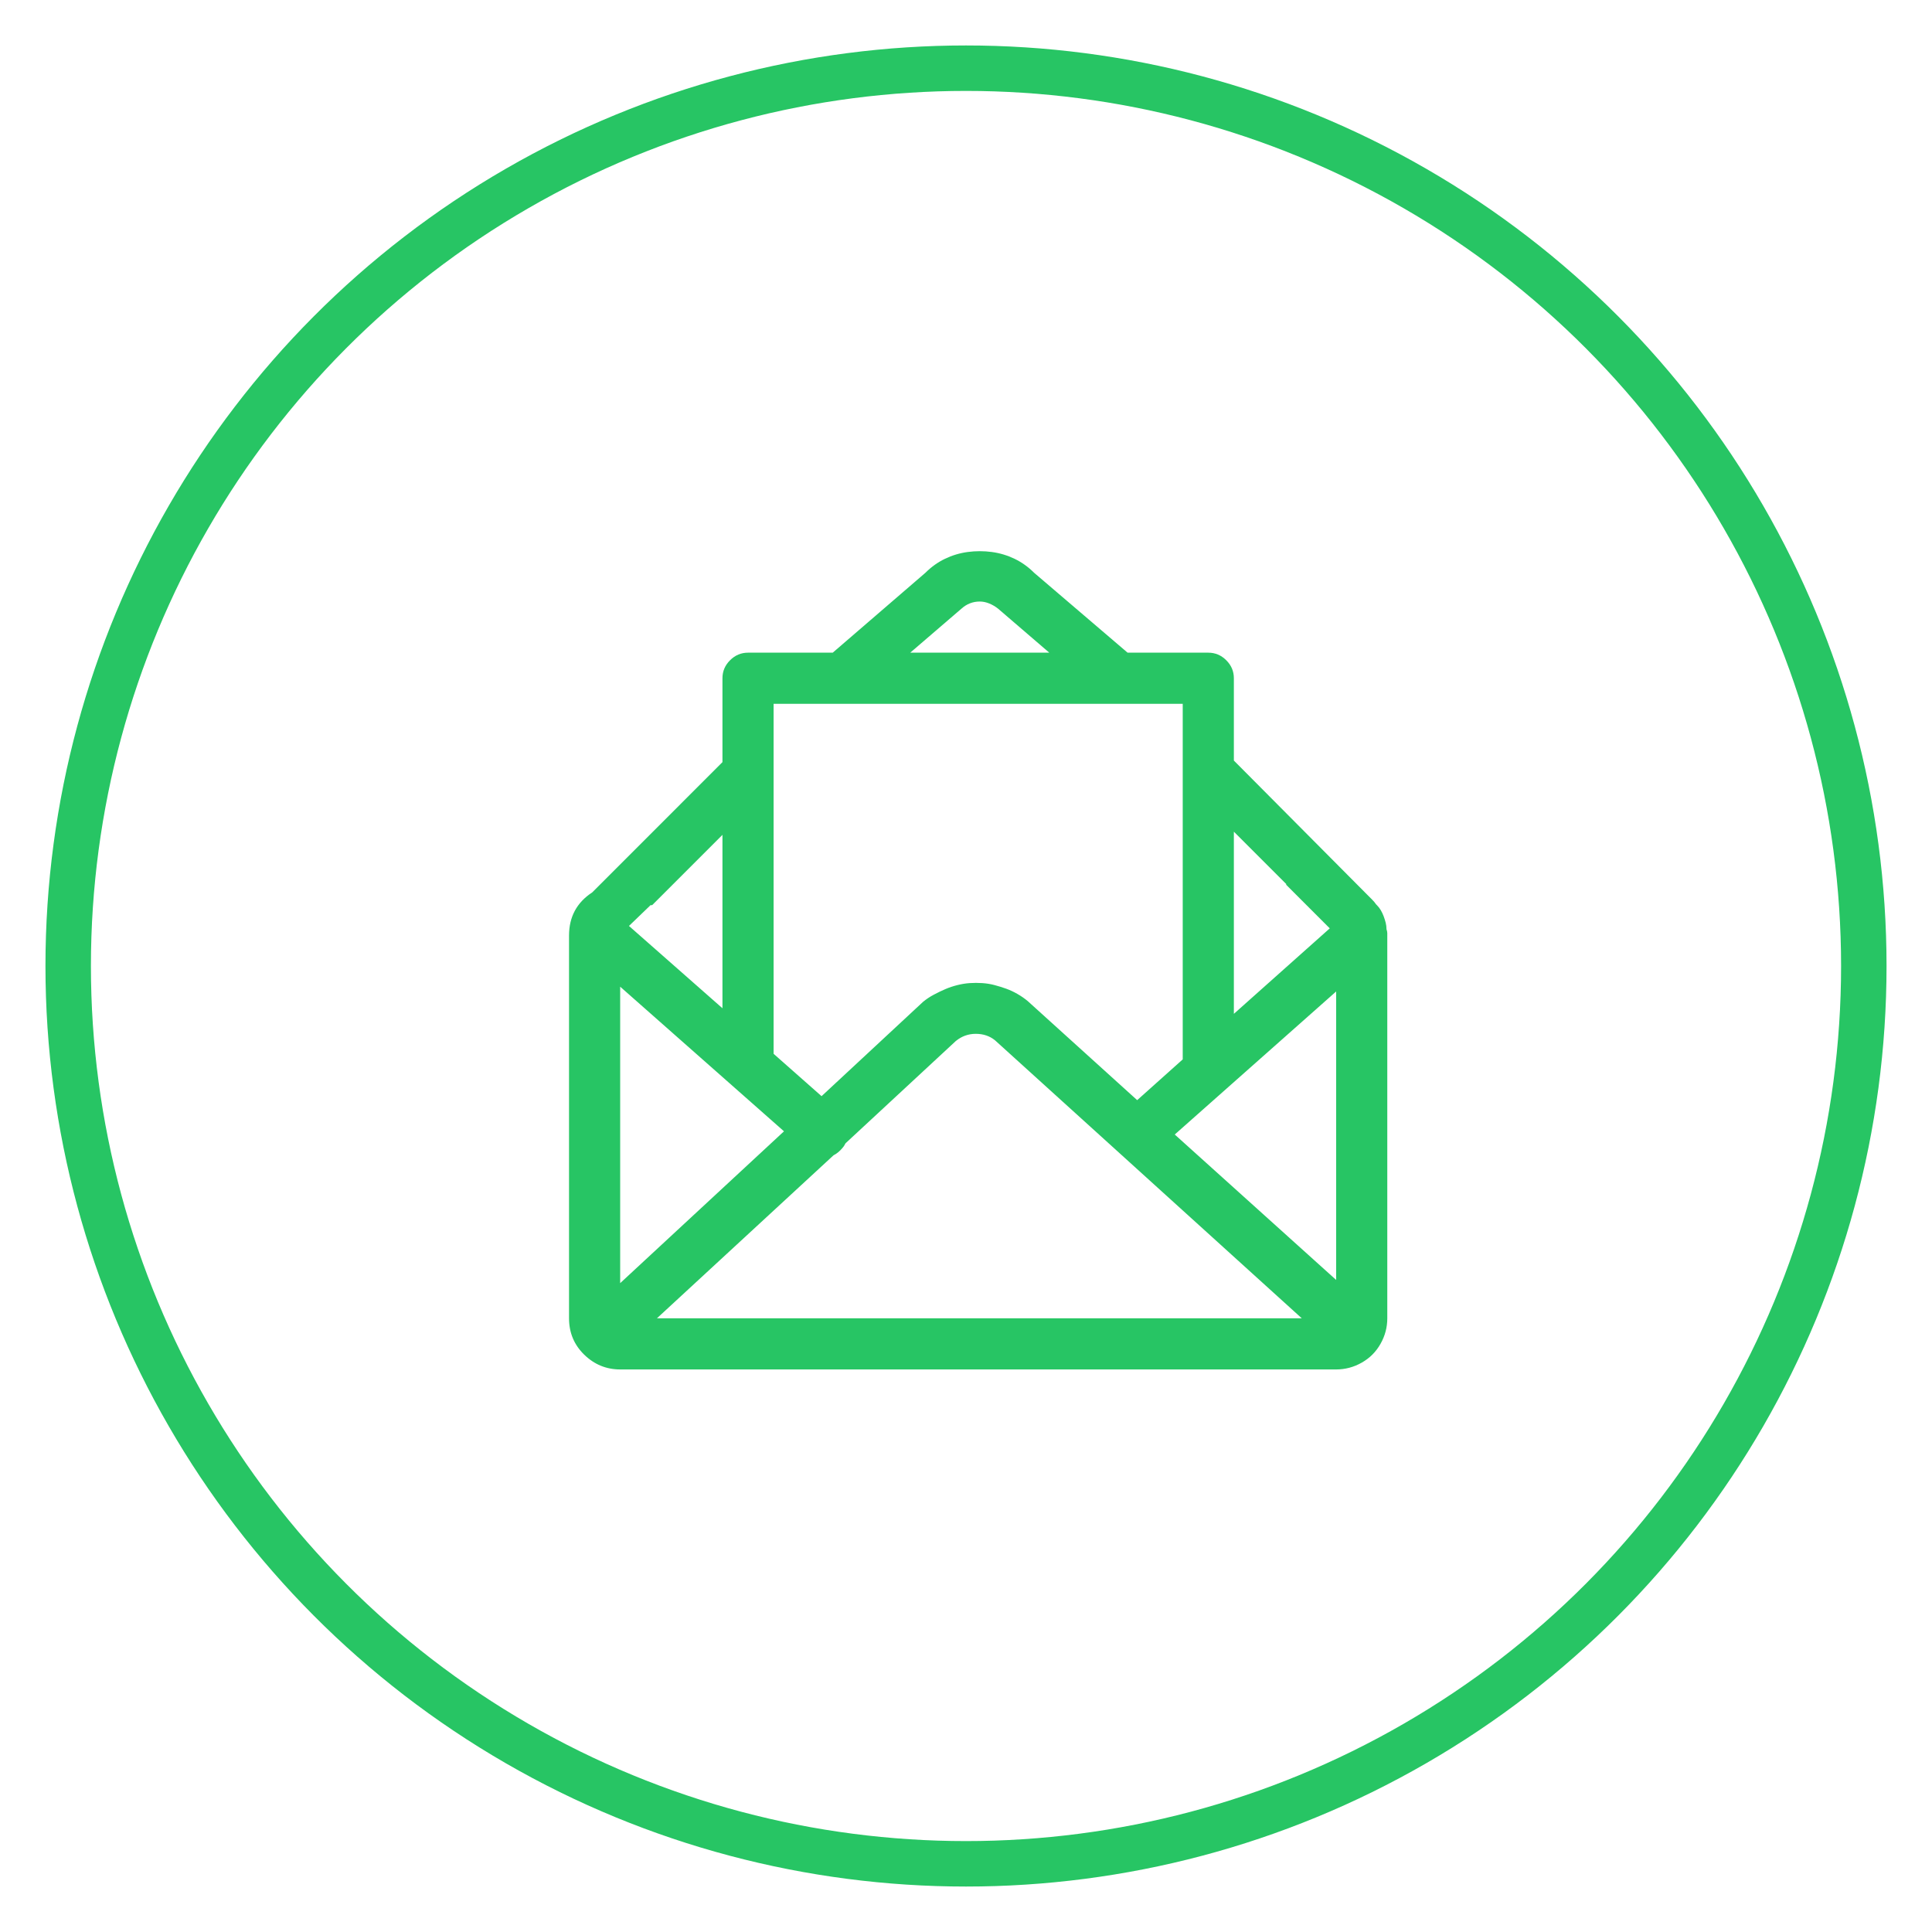
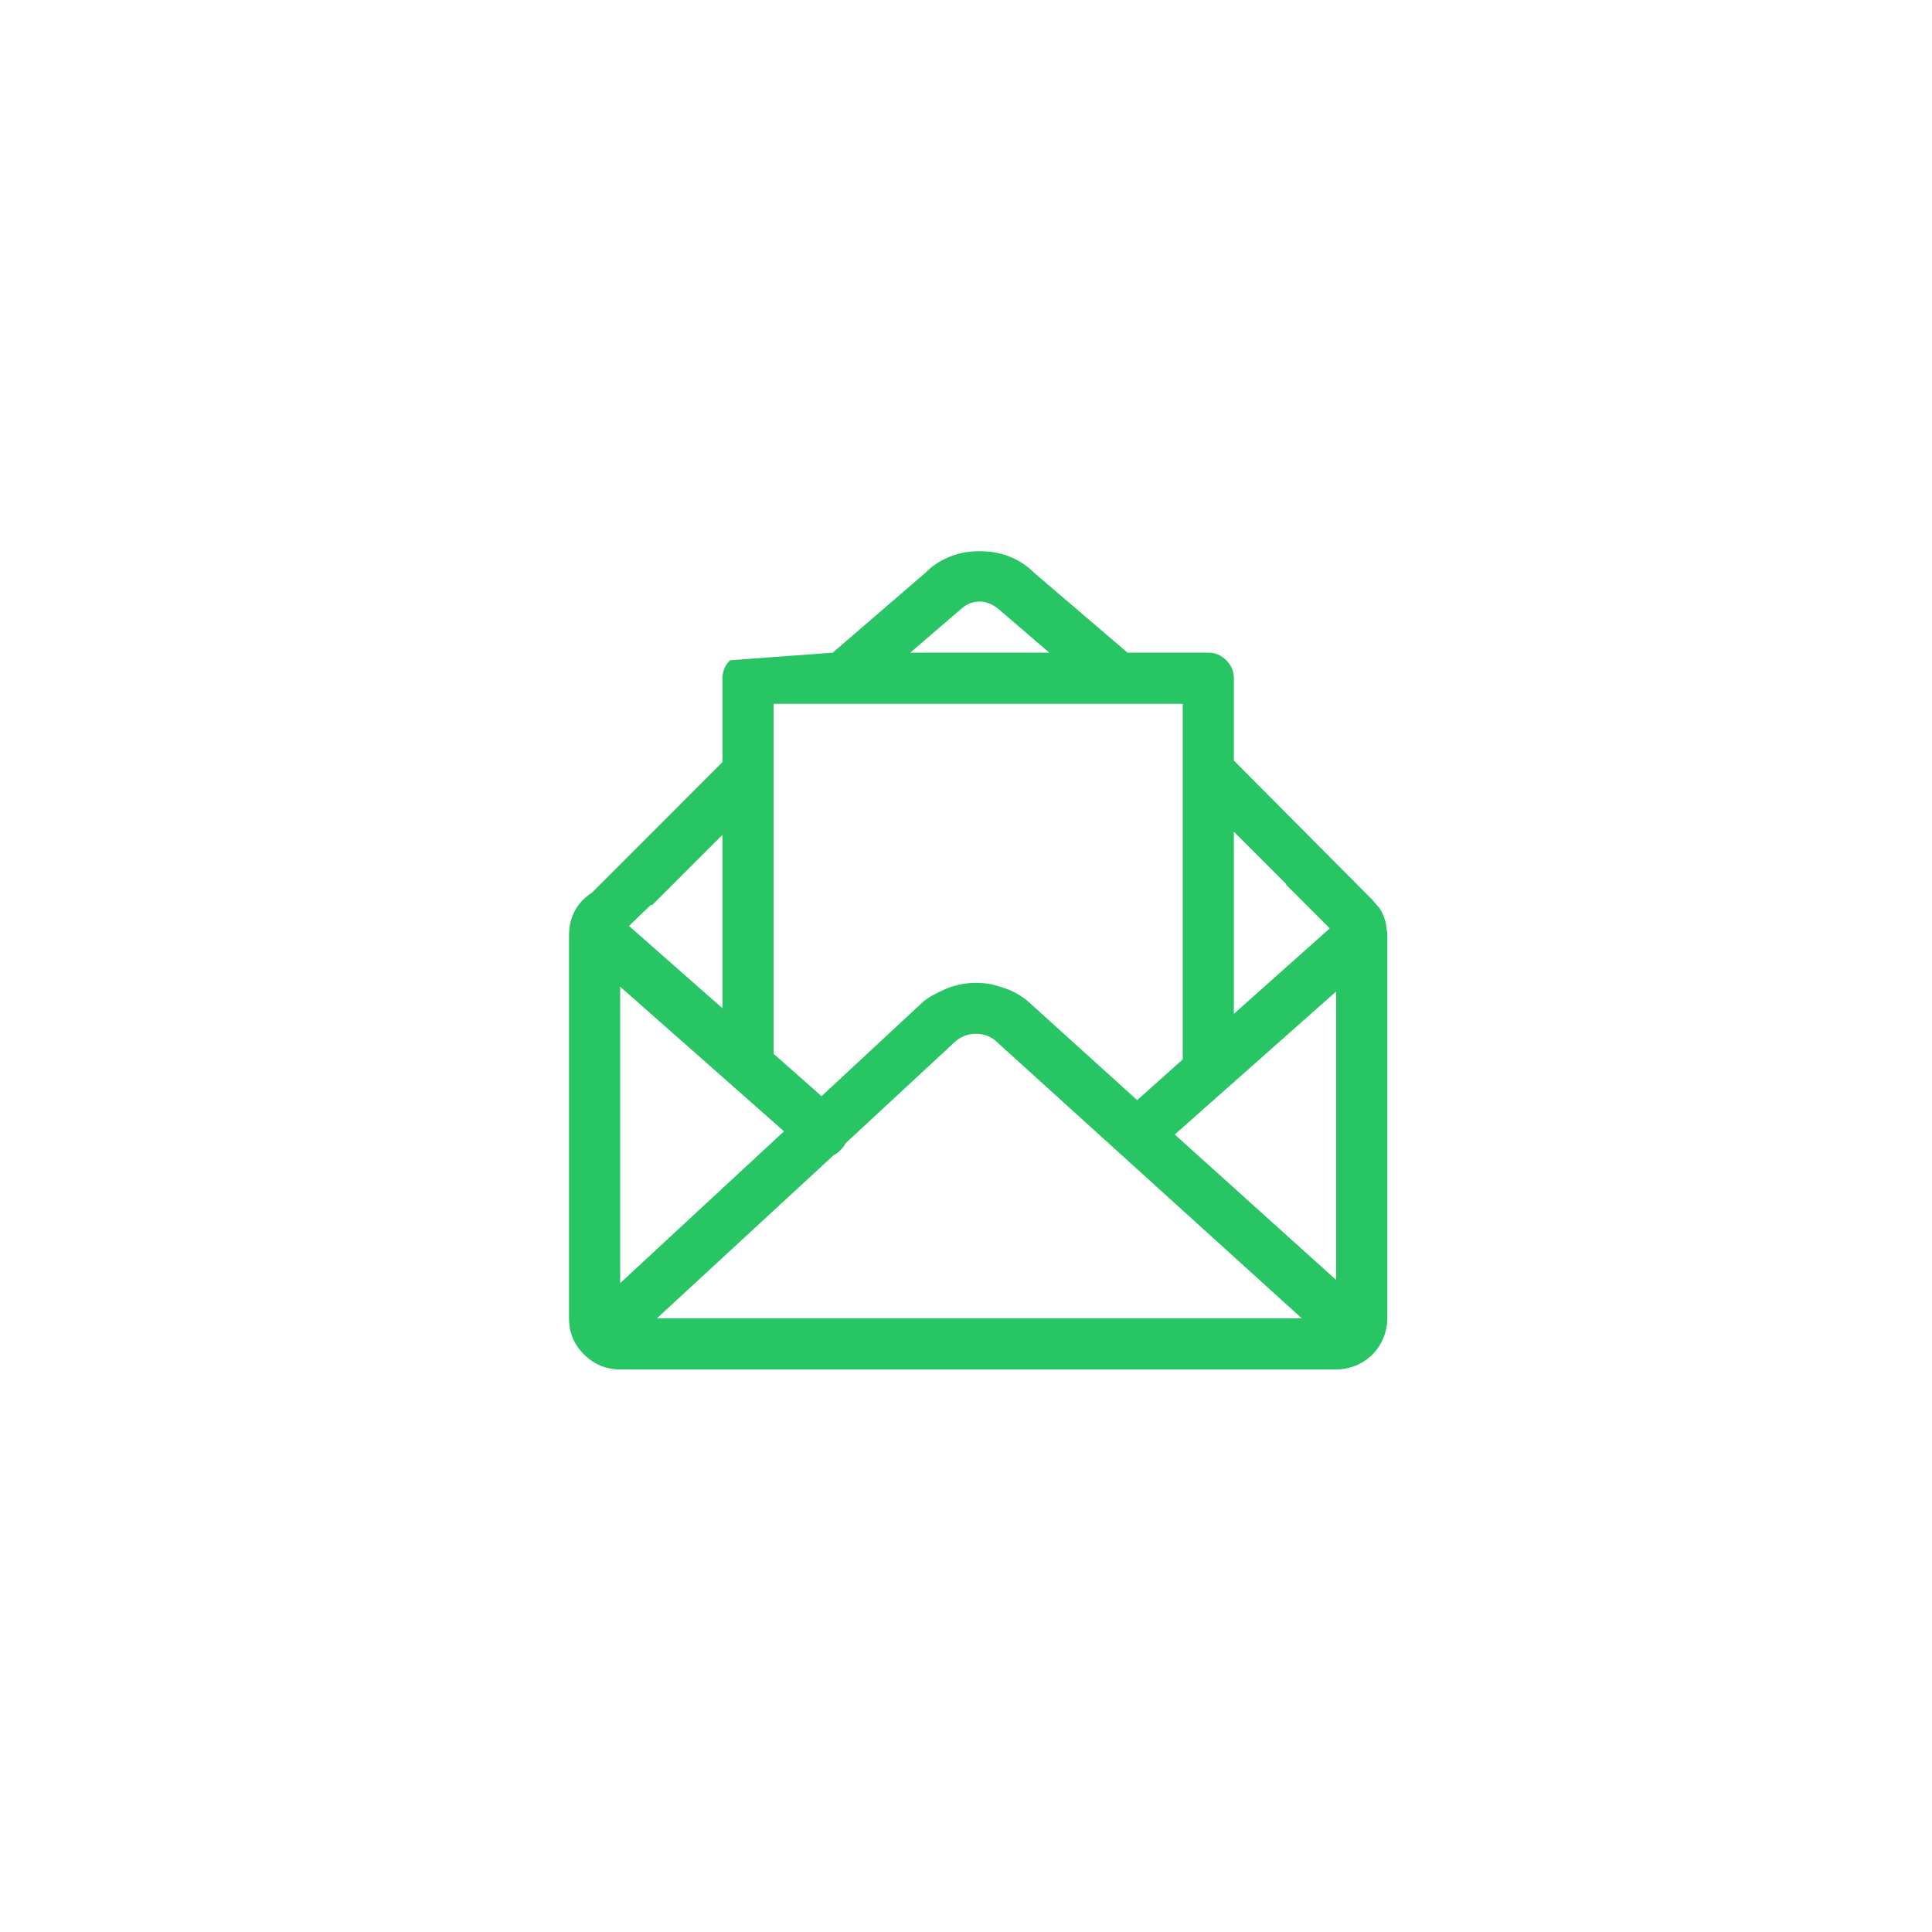
<svg xmlns="http://www.w3.org/2000/svg" width="85px" height="85px" viewBox="0 0 85 85" version="1.1">
  <title>Reg_ic</title>
  <g id="Reg_ic" stroke="none" stroke-width="1" fill="none" fill-rule="evenodd">
    <g id="reg_ic" transform="translate(2, 2)">
      <g id="icon_oval" stroke="#27C564" stroke-width="2">
-         <circle cx="40.5" cy="40.5" r="39.5" />
-       </g>
-       <path d="M59,38.879 C59.023,38.949 59.035,39.008 59.035,39.055 L59.035,56 C59.035,56.398 58.936,56.773 58.736,57.125 C58.537,57.477 58.262,57.752 57.91,57.951 C57.559,58.15 57.184,58.25 56.785,58.25 L25.285,58.25 C24.676,58.25 24.148,58.033 23.703,57.6 C23.258,57.166 23.035,56.633 23.035,56 L23.035,39.16 C23.035,38.34 23.375,37.707 24.055,37.262 L29.785,31.531 L29.785,27.84 C29.785,27.535 29.896,27.271 30.119,27.049 C30.342,26.826 30.605,26.715 30.91,26.715 L34.637,26.715 L38.715,23.199 C38.973,22.941 39.26,22.736 39.576,22.584 C39.893,22.432 40.227,22.332 40.578,22.285 C40.93,22.238 41.281,22.238 41.633,22.285 C41.984,22.332 42.318,22.432 42.635,22.584 C42.951,22.736 43.238,22.941 43.496,23.199 L47.609,26.715 L51.16,26.715 C51.465,26.715 51.729,26.826 51.951,27.049 C52.174,27.271 52.285,27.535 52.285,27.84 L52.285,31.461 L58.156,37.367 L58.367,37.578 C58.438,37.648 58.496,37.719 58.543,37.789 L58.578,37.824 C58.648,37.895 58.707,37.971 58.754,38.053 C58.801,38.135 58.842,38.223 58.877,38.316 C58.912,38.41 58.941,38.504 58.965,38.598 C58.988,38.691 59,38.785 59,38.879 Z M32.492,47.773 L25.285,41.41 L25.285,54.453 L32.492,47.773 Z M34.672,48.828 L26.902,56 L55.273,56 L41.773,43.766 C41.539,43.578 41.258,43.484 40.93,43.484 C40.602,43.484 40.309,43.59 40.051,43.801 L35.199,48.301 C35.176,48.348 35.152,48.389 35.129,48.424 C35.105,48.459 35.082,48.488 35.059,48.512 C34.941,48.652 34.813,48.758 34.672,48.828 Z M49.684,47.914 L56.785,54.312 L56.785,41.621 L49.684,47.914 Z M54.605,36.91 L52.285,34.59 L52.285,42.605 L56.504,38.844 L54.57,36.91 L54.605,36.91 Z M40.297,24.781 L38.047,26.715 L44.164,26.715 L41.914,24.781 C41.797,24.687 41.668,24.611 41.527,24.553 C41.387,24.494 41.246,24.465 41.105,24.465 C40.801,24.465 40.531,24.57 40.297,24.781 Z M50.035,28.965 L32.035,28.965 L32.035,44.363 L34.145,46.227 L38.609,42.078 C38.75,41.961 38.908,41.855 39.084,41.762 C39.26,41.668 39.43,41.586 39.594,41.516 C39.758,41.445 39.934,41.387 40.121,41.34 C40.309,41.293 40.49,41.264 40.666,41.252 C40.842,41.24 41.023,41.24 41.211,41.252 C41.398,41.264 41.58,41.293 41.756,41.34 C41.932,41.387 42.102,41.439 42.266,41.498 C42.43,41.557 42.594,41.633 42.758,41.727 C42.922,41.82 43.074,41.926 43.215,42.043 L48.031,46.402 L50.035,44.609 L50.035,28.965 Z M26.691,37.824 L26.621,37.824 L25.672,38.738 L29.785,42.359 L29.785,34.73 L26.691,37.824 Z" id="Envelope-letter---simple-line-icons" fill="#27C564" />
+         </g>
+       <path d="M59,38.879 C59.023,38.949 59.035,39.008 59.035,39.055 L59.035,56 C59.035,56.398 58.936,56.773 58.736,57.125 C58.537,57.477 58.262,57.752 57.91,57.951 C57.559,58.15 57.184,58.25 56.785,58.25 L25.285,58.25 C24.676,58.25 24.148,58.033 23.703,57.6 C23.258,57.166 23.035,56.633 23.035,56 L23.035,39.16 C23.035,38.34 23.375,37.707 24.055,37.262 L29.785,31.531 L29.785,27.84 C29.785,27.535 29.896,27.271 30.119,27.049 L34.637,26.715 L38.715,23.199 C38.973,22.941 39.26,22.736 39.576,22.584 C39.893,22.432 40.227,22.332 40.578,22.285 C40.93,22.238 41.281,22.238 41.633,22.285 C41.984,22.332 42.318,22.432 42.635,22.584 C42.951,22.736 43.238,22.941 43.496,23.199 L47.609,26.715 L51.16,26.715 C51.465,26.715 51.729,26.826 51.951,27.049 C52.174,27.271 52.285,27.535 52.285,27.84 L52.285,31.461 L58.156,37.367 L58.367,37.578 C58.438,37.648 58.496,37.719 58.543,37.789 L58.578,37.824 C58.648,37.895 58.707,37.971 58.754,38.053 C58.801,38.135 58.842,38.223 58.877,38.316 C58.912,38.41 58.941,38.504 58.965,38.598 C58.988,38.691 59,38.785 59,38.879 Z M32.492,47.773 L25.285,41.41 L25.285,54.453 L32.492,47.773 Z M34.672,48.828 L26.902,56 L55.273,56 L41.773,43.766 C41.539,43.578 41.258,43.484 40.93,43.484 C40.602,43.484 40.309,43.59 40.051,43.801 L35.199,48.301 C35.176,48.348 35.152,48.389 35.129,48.424 C35.105,48.459 35.082,48.488 35.059,48.512 C34.941,48.652 34.813,48.758 34.672,48.828 Z M49.684,47.914 L56.785,54.312 L56.785,41.621 L49.684,47.914 Z M54.605,36.91 L52.285,34.59 L52.285,42.605 L56.504,38.844 L54.57,36.91 L54.605,36.91 Z M40.297,24.781 L38.047,26.715 L44.164,26.715 L41.914,24.781 C41.797,24.687 41.668,24.611 41.527,24.553 C41.387,24.494 41.246,24.465 41.105,24.465 C40.801,24.465 40.531,24.57 40.297,24.781 Z M50.035,28.965 L32.035,28.965 L32.035,44.363 L34.145,46.227 L38.609,42.078 C38.75,41.961 38.908,41.855 39.084,41.762 C39.26,41.668 39.43,41.586 39.594,41.516 C39.758,41.445 39.934,41.387 40.121,41.34 C40.309,41.293 40.49,41.264 40.666,41.252 C40.842,41.24 41.023,41.24 41.211,41.252 C41.398,41.264 41.58,41.293 41.756,41.34 C41.932,41.387 42.102,41.439 42.266,41.498 C42.43,41.557 42.594,41.633 42.758,41.727 C42.922,41.82 43.074,41.926 43.215,42.043 L48.031,46.402 L50.035,44.609 L50.035,28.965 Z M26.691,37.824 L26.621,37.824 L25.672,38.738 L29.785,42.359 L29.785,34.73 L26.691,37.824 Z" id="Envelope-letter---simple-line-icons" fill="#27C564" />
    </g>
  </g>
</svg>